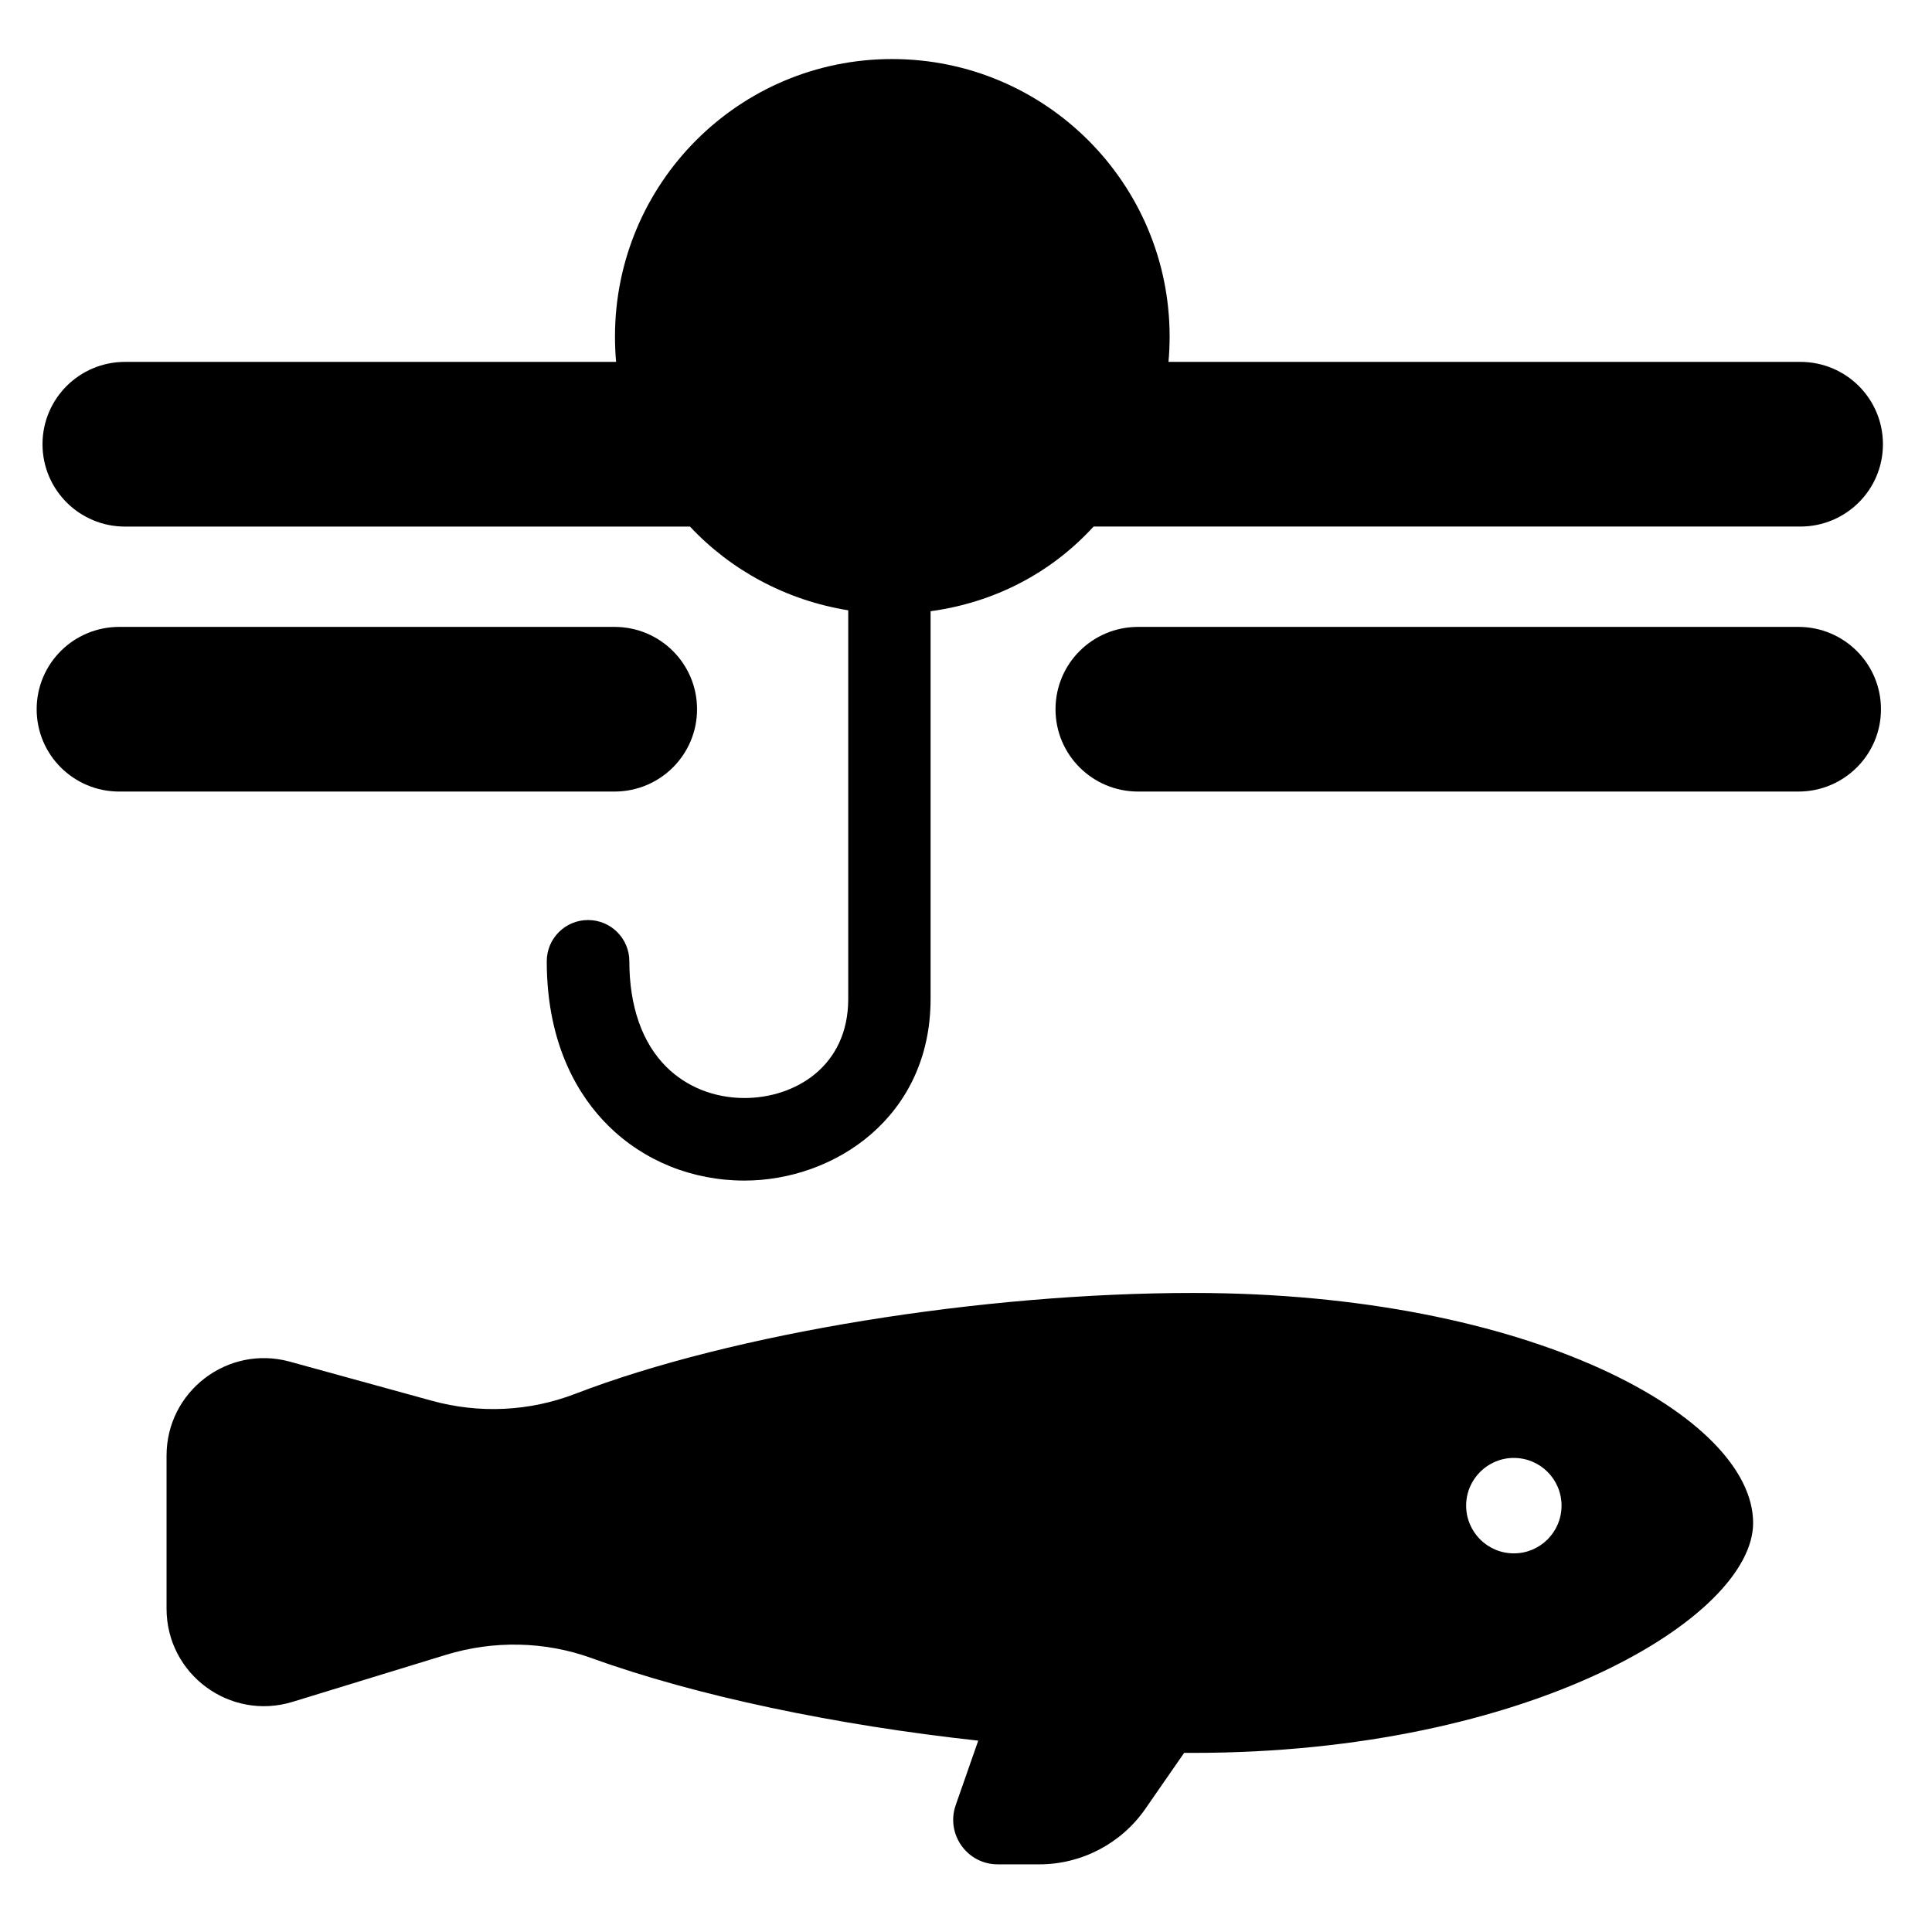
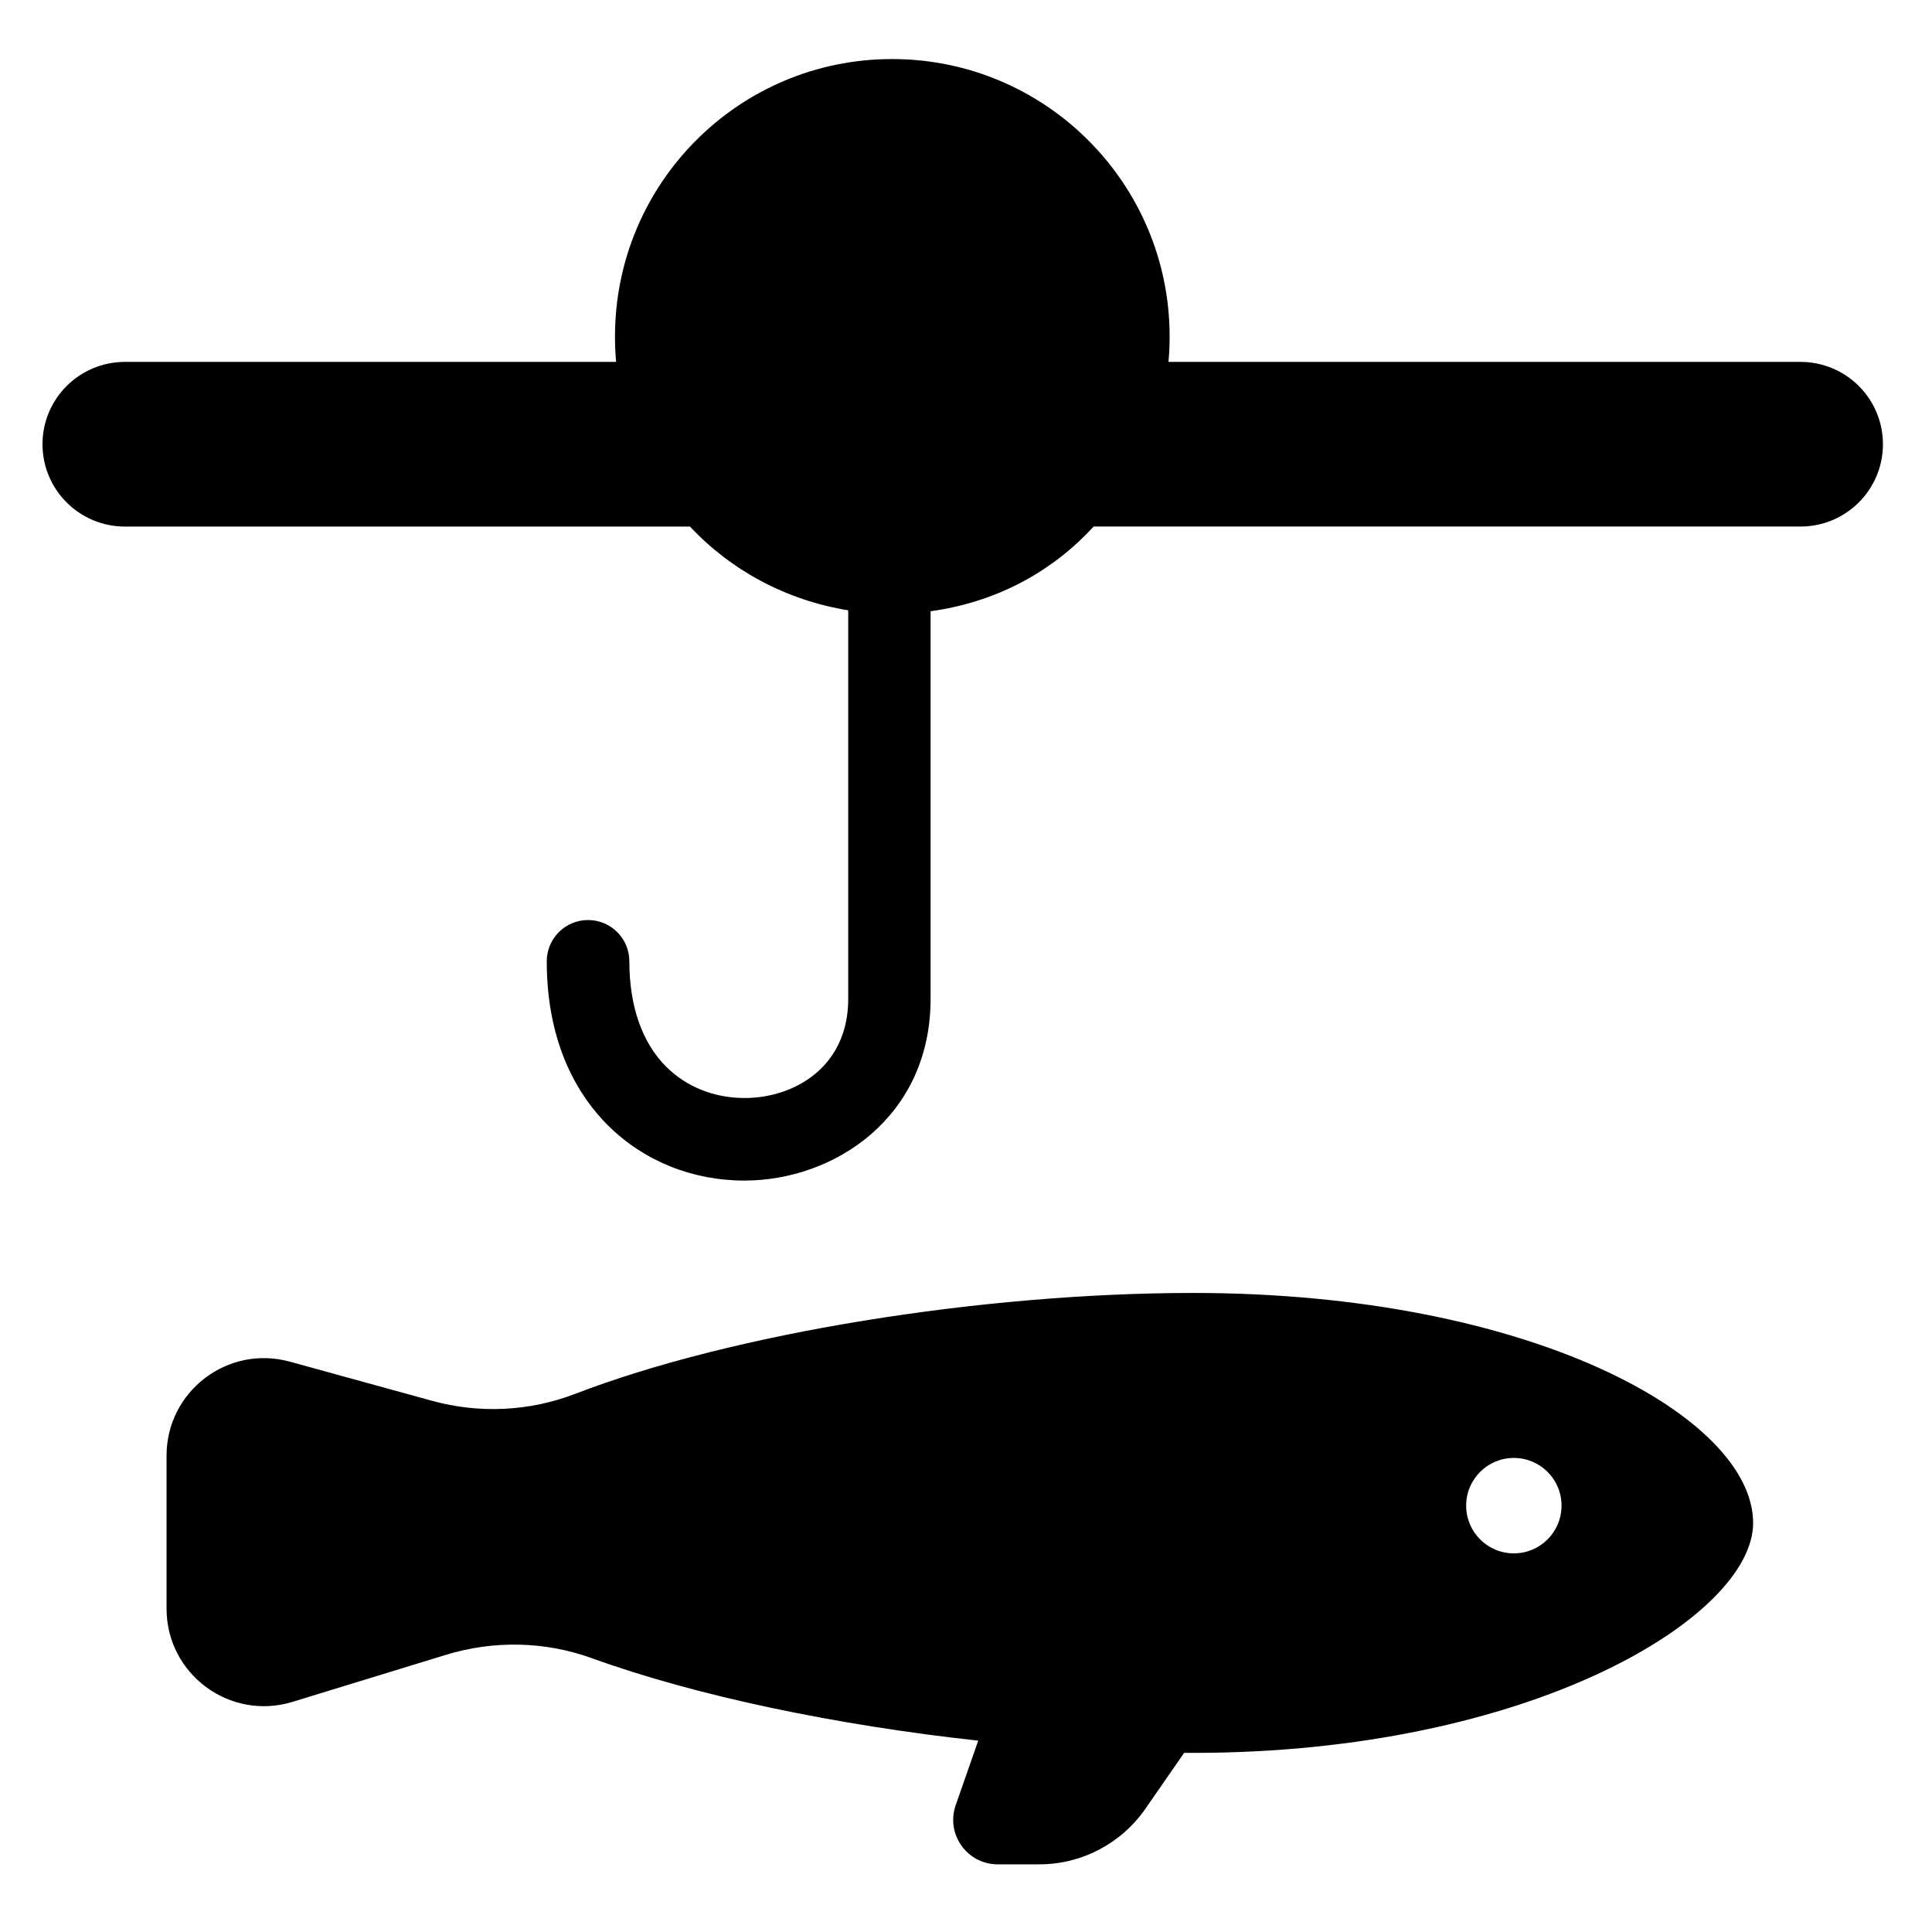
<svg xmlns="http://www.w3.org/2000/svg" version="1.1" id="Layer_1" x="0px" y="0px" width="48px" height="48px" viewBox="0 0 48 48" enable-background="new 0 0 48 48" xml:space="preserve">
  <g>
    <path d="M3.107,13.083h14.036c1.016,1.087,2.397,1.833,3.931,2.08v9.656c0,1.69-1.34,2.461-2.577,2.461   c-0.747,0-1.439-0.274-1.94-0.772c-0.602-0.597-0.921-1.505-0.921-2.625c0-0.567-0.46-1.025-1.026-1.025   c-0.566,0-1.026,0.458-1.026,1.025c0,2.121,0.829,3.391,1.524,4.08c0.888,0.883,2.096,1.368,3.387,1.368   c2.238,0,4.625-1.581,4.625-4.512v-9.633c1.598-0.22,2.996-0.953,4.05-2.104h17.56c1.132,0,2.051-0.913,2.051-2.045   c0-1.133-0.918-2.046-2.051-2.046h-15.7c0.019-0.191,0.029-0.418,0.029-0.629c0-3.807-3.089-6.895-6.896-6.895   c-3.807,0-6.884,3.089-6.884,6.896c0,0.211,0.01,0.437,0.028,0.628H3.107c-1.133,0-2.051,0.913-2.051,2.046   C1.057,12.17,1.975,13.083,3.107,13.083z" />
-     <path d="M44.681,15.575H28.275c-1.133,0-2.051,0.913-2.051,2.046c0,1.132,0.918,2.045,2.051,2.045h16.406   c1.132,0,2.051-0.913,2.051-2.045C46.732,16.488,45.813,15.575,44.681,15.575z" />
-     <path d="M17.318,17.621c0-1.133-0.918-2.046-2.051-2.046H2.962c-1.133,0-2.051,0.913-2.051,2.046c0,1.132,0.918,2.045,2.051,2.045   h12.305C16.399,19.666,17.318,18.753,17.318,17.621z" />
    <path d="M29.642,32.123c-5.228,0-11.423,0.994-15.353,2.507c-1.135,0.437-2.38,0.495-3.553,0.173L7.201,33.83   c-1.542-0.424-3.063,0.736-3.063,2.335v3.802c0,1.628,1.574,2.792,3.131,2.315l3.809-1.168c1.185-0.362,2.457-0.34,3.622,0.082   c2.604,0.942,6.083,1.666,9.604,2.05l-0.56,1.603c-0.25,0.719,0.283,1.47,1.044,1.47h1.034c1.051,0,2.035-0.516,2.634-1.379   l0.964-1.391c0.074,0.001,0.149,0.001,0.223,0.001c8.388,0,13.913-3.384,13.913-5.713C43.554,35.208,38.029,32.123,29.642,32.123z    M37.611,38.593c-0.654,0-1.185-0.53-1.185-1.186c0-0.654,0.53-1.185,1.185-1.185c0.655,0,1.185,0.53,1.185,1.185   C38.796,38.063,38.266,38.593,37.611,38.593z" />
  </g>
</svg>